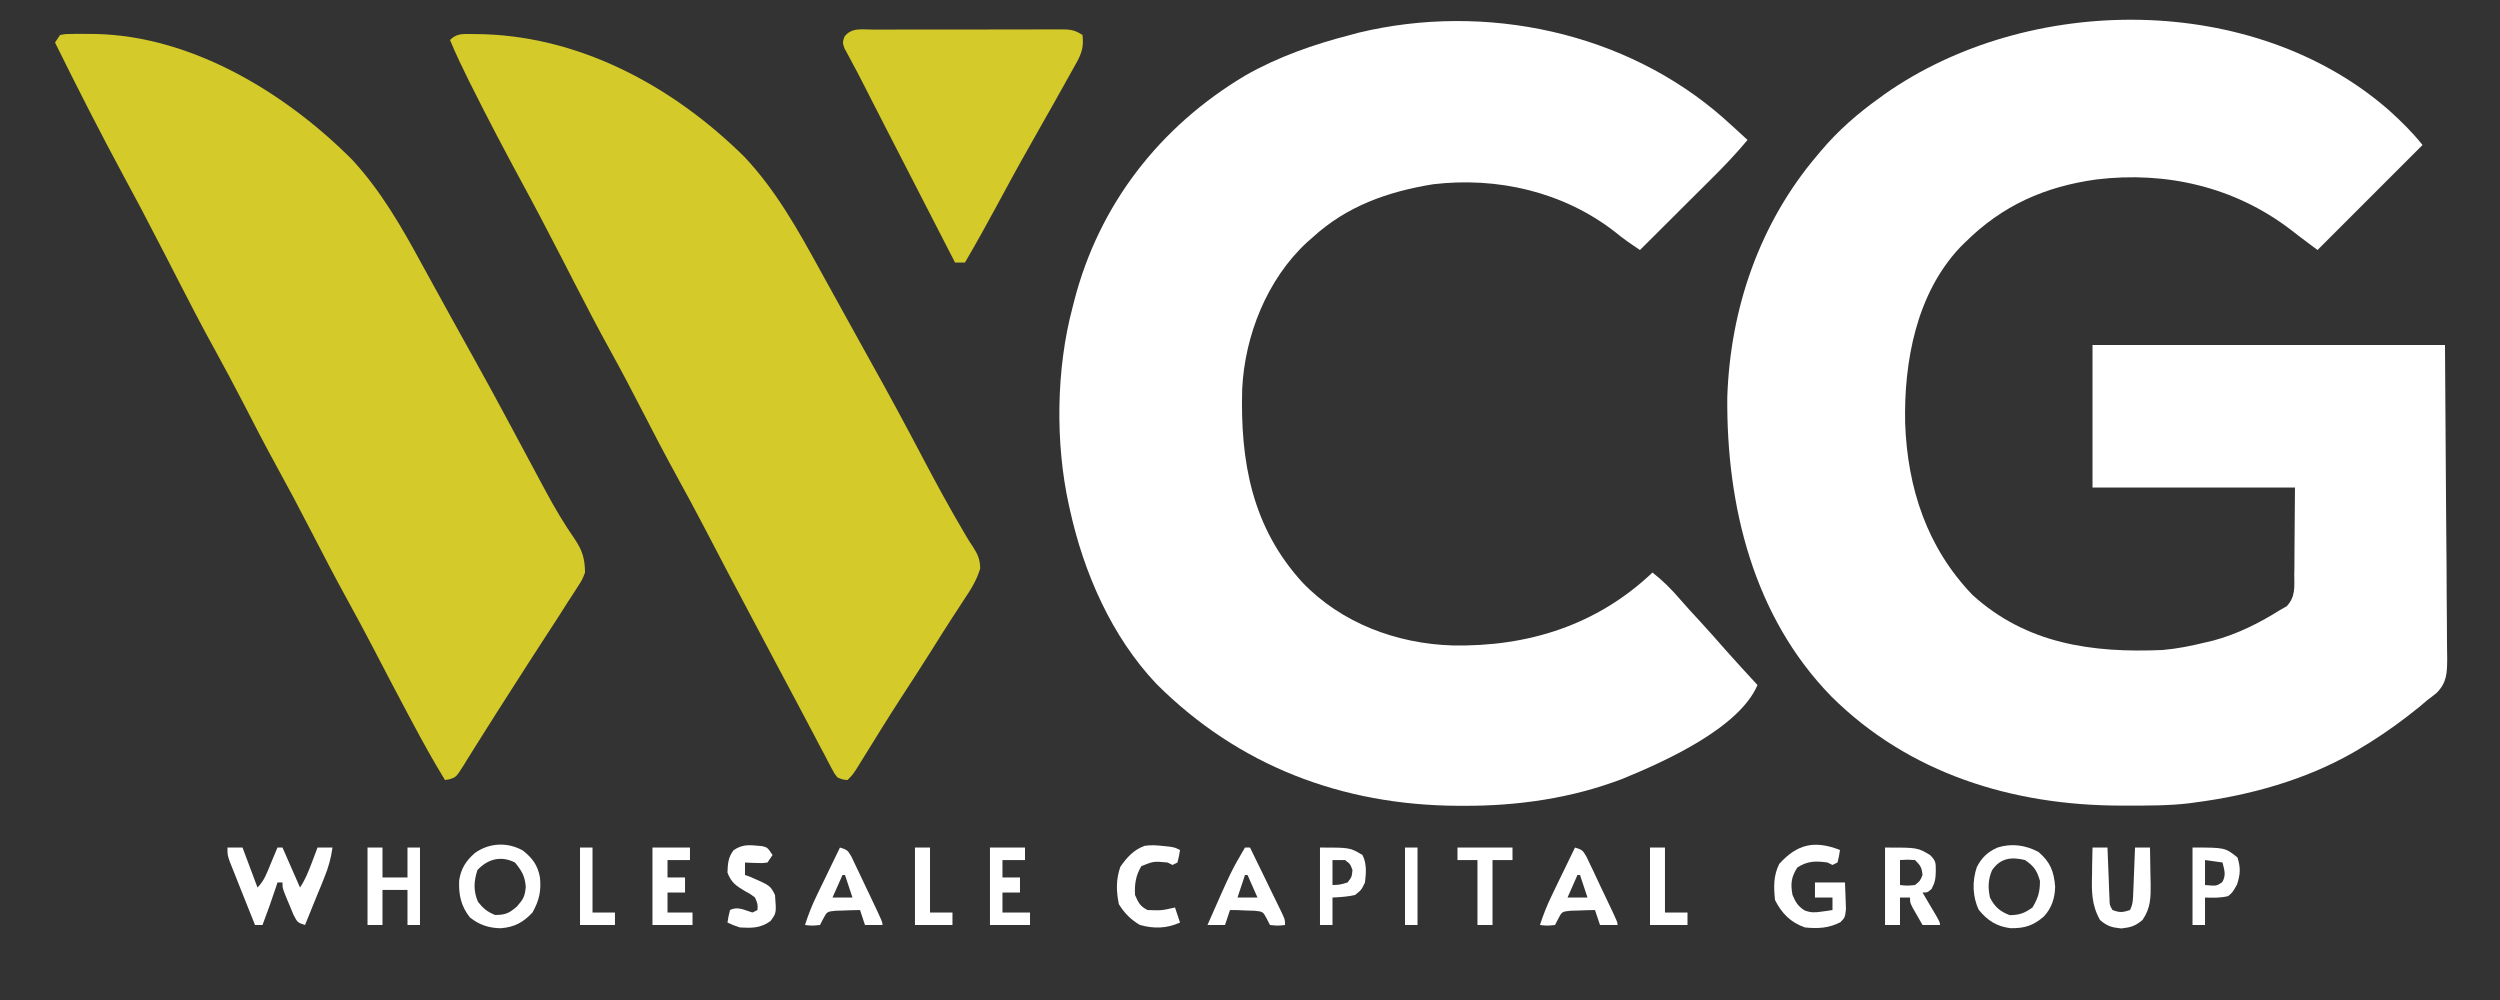
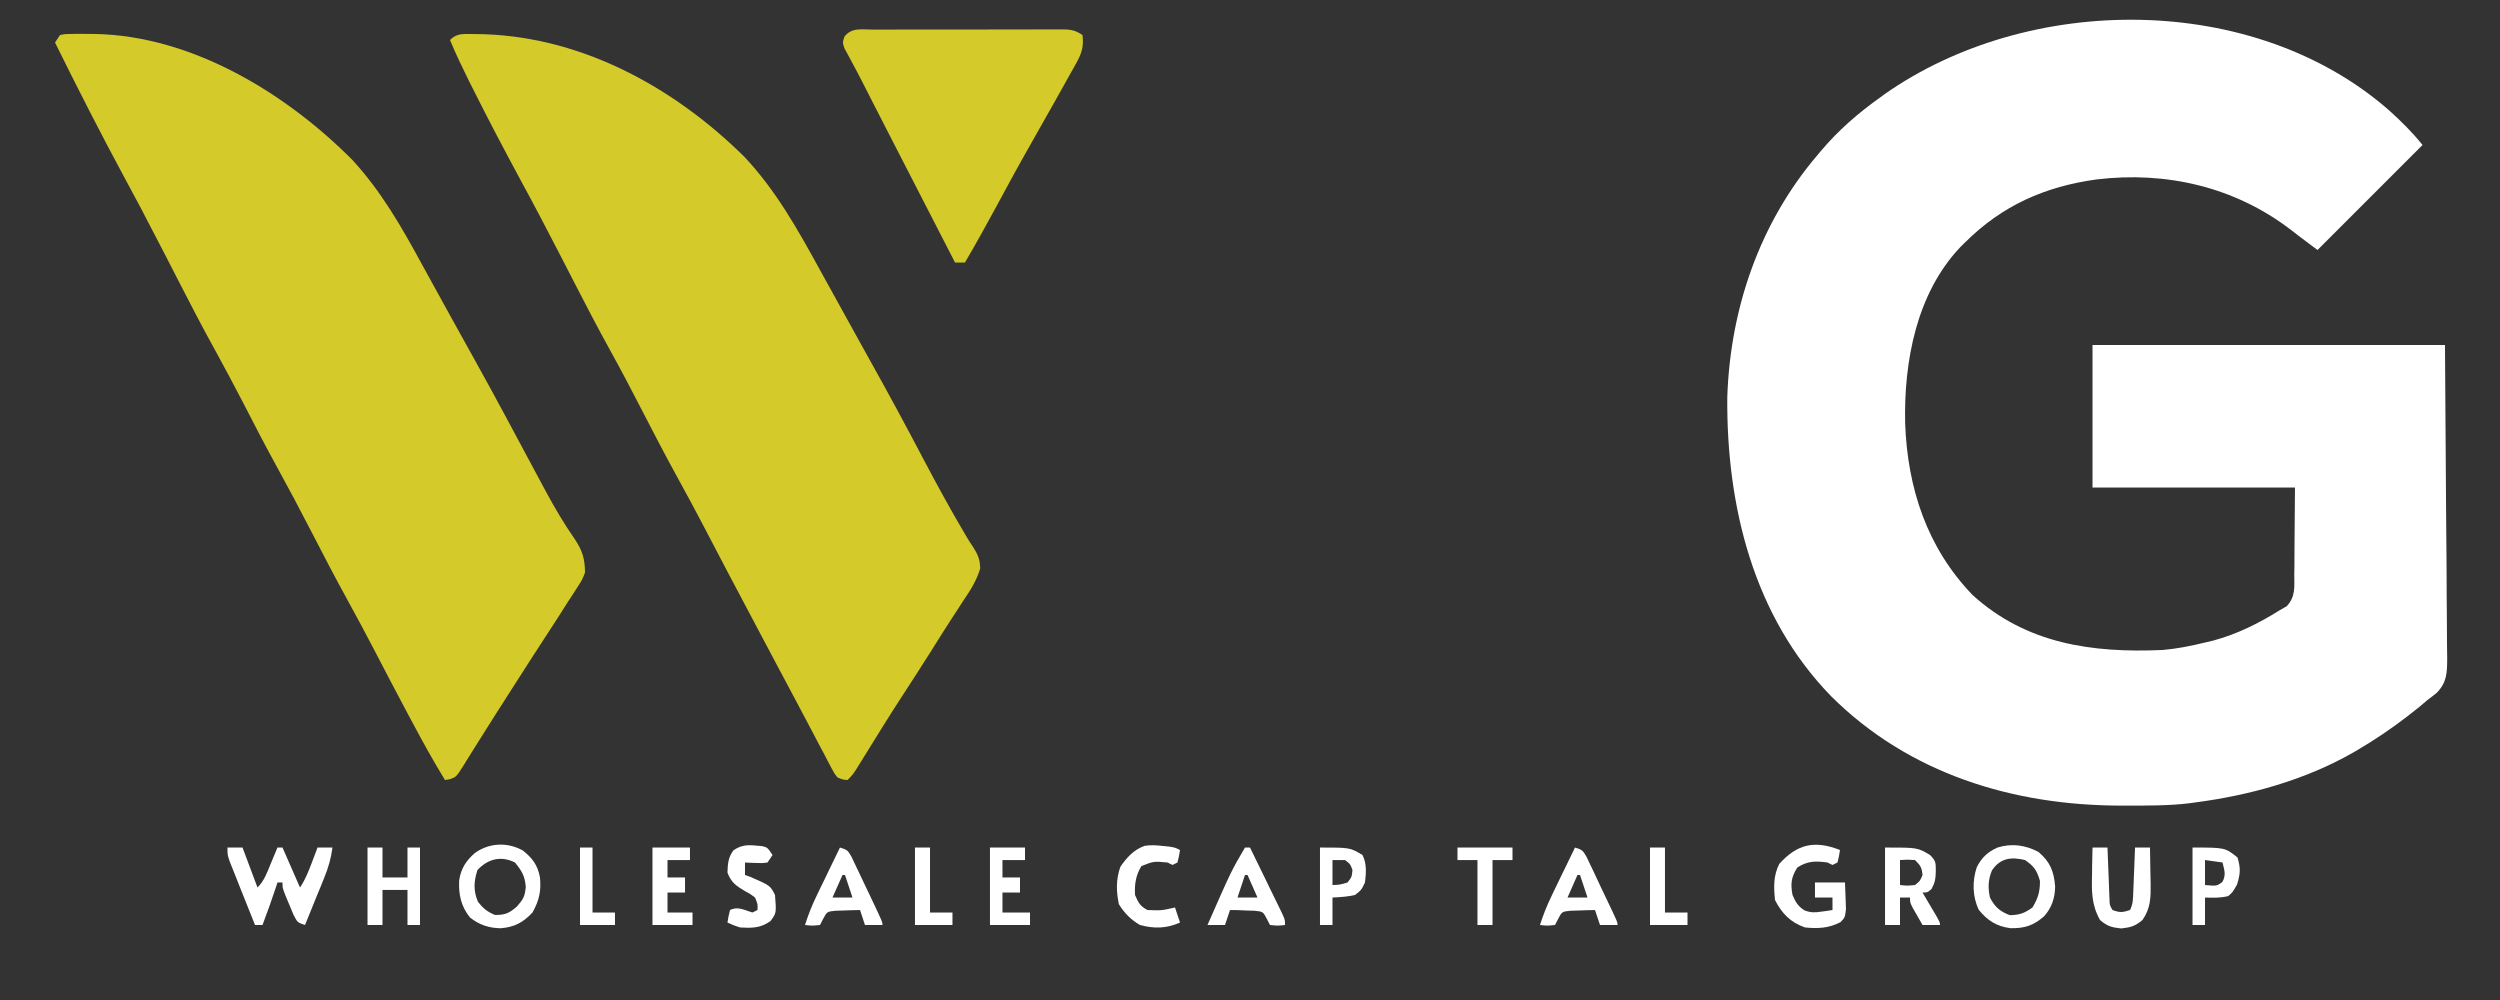
<svg xmlns="http://www.w3.org/2000/svg" width="150px" height="60px" viewBox="0 0 150 60">
  <rect x="0" y="0" width="150" height="60" fill="#333333" stroke="none" />
  <g id="surface1">
    <path style=" stroke:none;fill-rule:nonzero;fill:rgb(100%,100%,100%);fill-opacity:1;" d="M 143.34 6.617 C 144.07 7.273 144.73 7.926 145.352 8.699 C 143.27 10.777 141.191 12.859 139.051 15 C 137.852 14.102 137.852 14.102 137.457 13.793 C 134.09 11.211 129.969 10.262 125.793 10.766 C 122.703 11.191 120.133 12.324 117.898 14.551 C 117.805 14.641 117.711 14.734 117.617 14.828 C 114.98 17.613 114.227 21.703 114.309 25.406 C 114.453 29.281 115.609 32.848 118.352 35.699 C 121.586 38.633 125.508 39.184 129.75 39 C 130.621 38.926 131.453 38.758 132.301 38.551 C 132.465 38.512 132.629 38.473 132.797 38.434 C 134.211 38.055 135.566 37.383 136.801 36.602 C 136.934 36.527 137.066 36.453 137.203 36.375 C 137.738 35.797 137.66 35.227 137.656 34.465 C 137.66 34.266 137.66 34.266 137.664 34.066 C 137.668 33.57 137.672 33.078 137.672 32.586 C 137.68 31.484 137.691 30.383 137.699 29.25 C 133.691 29.25 129.68 29.25 125.551 29.25 C 125.551 26.43 125.551 23.605 125.551 20.699 C 132.531 20.699 139.508 20.699 146.699 20.699 C 146.723 24.02 146.742 27.34 146.766 30.758 C 146.773 31.809 146.785 32.855 146.793 33.934 C 146.801 35.215 146.801 35.215 146.801 35.816 C 146.801 36.234 146.805 36.652 146.812 37.07 C 146.816 37.605 146.82 38.137 146.82 38.672 C 146.82 38.961 146.824 39.246 146.832 39.535 C 146.824 40.387 146.812 40.949 146.199 41.574 C 146.02 41.719 145.836 41.863 145.648 42 C 145.488 42.137 145.324 42.277 145.16 42.414 C 144.996 42.547 144.832 42.676 144.664 42.805 C 144.574 42.875 144.484 42.945 144.391 43.02 C 143.449 43.742 142.477 44.398 141.449 45 C 141.363 45.051 141.277 45.102 141.191 45.152 C 138.309 46.801 134.977 47.723 131.699 48.148 C 131.535 48.172 131.535 48.172 131.363 48.195 C 130.121 48.344 128.867 48.336 127.613 48.336 C 127.492 48.336 127.371 48.336 127.25 48.336 C 120.77 48.328 114.543 46.426 109.871 41.777 C 105.207 36.988 103.586 30.367 103.637 23.844 C 103.812 18.508 105.578 13.375 109.051 9.301 C 109.117 9.223 109.184 9.141 109.25 9.062 C 110.301 7.816 111.477 6.797 112.801 5.852 C 112.883 5.789 112.965 5.73 113.051 5.668 C 121.73 -0.441 135.242 -0.48 143.34 6.617 Z M 143.34 6.617 " />
-     <path style=" stroke:none;fill-rule:nonzero;fill:rgb(100%,100%,100%);fill-opacity:1;" d="M 103.426 7.098 C 103.906 7.527 104.379 7.961 104.852 8.398 C 104.156 9.234 103.418 10.004 102.648 10.766 C 102.465 10.949 102.465 10.949 102.277 11.137 C 101.891 11.52 101.504 11.906 101.117 12.289 C 100.855 12.555 100.594 12.816 100.328 13.078 C 99.688 13.719 99.043 14.359 98.398 15 C 97.875 14.652 97.367 14.305 96.883 13.902 C 93.801 11.508 89.844 10.598 85.988 11.055 C 83.262 11.5 80.812 12.359 78.75 14.25 C 78.637 14.348 78.523 14.449 78.406 14.551 C 76.023 16.766 74.688 20.121 74.531 23.34 C 74.41 27.688 75.117 31.633 78.148 34.949 C 80.488 37.391 83.809 38.625 87.152 38.727 C 91.688 38.812 95.824 37.508 99.148 34.352 C 99.77 34.836 100.281 35.348 100.793 35.945 C 101.16 36.371 101.543 36.785 101.926 37.199 C 102.465 37.785 102.992 38.375 103.516 38.977 C 104.148 39.695 104.801 40.395 105.449 41.102 C 104.344 43.699 99.828 45.715 97.348 46.73 C 94.312 47.895 91.051 48.363 87.816 48.348 C 87.703 48.348 87.594 48.348 87.48 48.348 C 80.523 48.312 74.312 45.953 69.383 41.031 C 66.699 38.195 65.031 34.379 64.199 30.602 C 64.176 30.504 64.156 30.406 64.133 30.305 C 63.309 26.59 63.371 22.121 64.352 18.449 C 64.383 18.324 64.414 18.195 64.449 18.066 C 65.941 12.266 69.59 7.586 74.715 4.531 C 76.68 3.41 78.816 2.664 81 2.102 C 81.168 2.055 81.332 2.012 81.504 1.965 C 89.098 0.129 97.551 1.91 103.426 7.098 Z M 103.426 7.098 " />
    <path style=" stroke:none;fill-rule:nonzero;fill:rgb(83.137%,79.216%,16.471%);fill-opacity:1;" d="M 3.602 2.102 C 3.918 2.039 3.918 2.039 4.316 2.035 C 4.535 2.031 4.535 2.031 4.762 2.031 C 4.918 2.031 5.078 2.031 5.242 2.035 C 5.402 2.035 5.566 2.035 5.734 2.039 C 11.527 2.16 17.152 5.582 21.148 9.602 C 22.84 11.438 24.086 13.594 25.27 15.777 C 25.691 16.551 26.117 17.32 26.543 18.09 C 26.699 18.375 26.859 18.664 27.016 18.949 C 27.508 19.84 28 20.73 28.496 21.617 C 29.148 22.785 29.789 23.965 30.422 25.145 C 30.512 25.309 30.602 25.473 30.691 25.645 C 31.133 26.469 31.574 27.293 32.016 28.117 C 32.18 28.426 32.348 28.734 32.512 29.043 C 32.594 29.191 32.672 29.34 32.754 29.492 C 33.289 30.484 33.859 31.449 34.504 32.375 C 34.957 33.055 35.09 33.547 35.102 34.352 C 34.934 34.785 34.934 34.785 34.668 35.195 C 34.57 35.348 34.473 35.504 34.371 35.66 C 34.211 35.902 34.211 35.902 34.051 36.148 C 33.891 36.398 33.734 36.648 33.578 36.895 C 33.289 37.348 32.992 37.801 32.699 38.25 C 32.441 38.648 32.18 39.051 31.922 39.449 C 31.855 39.555 31.785 39.66 31.715 39.77 C 31.23 40.52 30.75 41.273 30.27 42.027 C 30.09 42.309 29.91 42.59 29.73 42.871 C 29.309 43.535 28.887 44.203 28.469 44.871 C 28.324 45.105 28.18 45.34 28.031 45.57 C 27.934 45.734 27.934 45.734 27.832 45.898 C 27.371 46.625 27.371 46.625 26.977 46.754 C 26.84 46.777 26.84 46.777 26.699 46.801 C 26 45.664 25.359 44.5 24.73 43.32 C 24.633 43.137 24.531 42.949 24.434 42.766 C 23.746 41.48 23.074 40.188 22.402 38.895 C 21.906 37.941 21.395 36.996 20.879 36.055 C 20.121 34.68 19.398 33.289 18.68 31.895 C 17.996 30.562 17.293 29.246 16.574 27.938 C 15.887 26.688 15.234 25.422 14.582 24.152 C 14.043 23.113 13.492 22.082 12.93 21.055 C 12.16 19.668 11.43 18.258 10.707 16.848 C 10.652 16.738 10.594 16.629 10.539 16.52 C 10.32 16.098 10.102 15.672 9.887 15.25 C 9.488 14.473 9.086 13.699 8.68 12.93 C 8.625 12.82 8.566 12.715 8.512 12.602 C 8.16 11.938 7.801 11.273 7.445 10.613 C 6.008 7.953 4.641 5.262 3.301 2.551 C 3.398 2.402 3.496 2.254 3.602 2.102 Z M 3.602 2.102 " />
    <path style=" stroke:none;fill-rule:nonzero;fill:rgb(83.137%,79.216%,16.471%);fill-opacity:1;" d="M 28.461 2.043 C 34.625 2.055 40.324 5.121 44.66 9.406 C 46.566 11.434 47.867 13.777 49.199 16.199 C 49.395 16.551 49.586 16.898 49.777 17.246 C 50.082 17.797 50.387 18.344 50.688 18.895 C 51.176 19.781 51.664 20.664 52.156 21.547 C 53.27 23.535 54.352 25.539 55.41 27.555 C 56.203 29.059 57.012 30.543 57.875 32.004 C 57.93 32.094 57.984 32.188 58.039 32.281 C 58.148 32.465 58.262 32.641 58.383 32.816 C 58.672 33.27 58.801 33.566 58.812 34.109 C 58.602 34.812 58.262 35.355 57.852 35.961 C 57.688 36.215 57.523 36.469 57.359 36.723 C 57.273 36.852 57.188 36.98 57.102 37.113 C 56.707 37.719 56.324 38.332 55.941 38.945 C 55.32 39.93 54.691 40.906 54.055 41.879 C 53.316 43.016 52.605 44.172 51.891 45.324 C 51.801 45.473 51.707 45.621 51.613 45.773 C 51.531 45.906 51.449 46.039 51.363 46.176 C 51.148 46.5 51.148 46.5 50.852 46.801 C 50.555 46.777 50.555 46.777 50.25 46.648 C 50.059 46.406 50.059 46.406 49.887 46.082 C 49.789 45.898 49.789 45.898 49.688 45.707 C 49.617 45.57 49.547 45.434 49.473 45.289 C 49.355 45.074 49.355 45.074 49.238 44.852 C 49.066 44.527 48.895 44.203 48.727 43.879 C 48.438 43.328 48.148 42.781 47.855 42.23 C 47.426 41.426 46.996 40.617 46.566 39.809 C 46.125 38.969 45.68 38.133 45.234 37.297 C 44.211 35.371 43.191 33.445 42.188 31.512 C 41.695 30.57 41.191 29.637 40.68 28.707 C 39.922 27.332 39.199 25.938 38.48 24.543 C 37.871 23.359 37.254 22.184 36.609 21.02 C 35.875 19.691 35.176 18.348 34.48 16.996 C 34.402 16.844 34.402 16.844 34.324 16.691 C 34.121 16.293 33.918 15.898 33.711 15.5 C 33.324 14.746 32.934 13.996 32.539 13.246 C 32.484 13.141 32.426 13.031 32.367 12.918 C 32.012 12.242 31.648 11.566 31.281 10.891 C 30.293 9.059 29.32 7.219 28.387 5.352 C 28.301 5.18 28.211 5.004 28.121 4.824 C 27.727 4.023 27.34 3.227 27 2.398 C 27.445 1.953 27.852 2.051 28.461 2.043 Z M 28.461 2.043 " />
    <path style=" stroke:none;fill-rule:nonzero;fill:rgb(83.137%,79.216%,16.078%);fill-opacity:1;" d="M 52.402 1.777 C 52.598 1.777 52.598 1.777 52.797 1.777 C 53.223 1.773 53.652 1.773 54.082 1.773 C 54.383 1.773 54.68 1.773 54.977 1.773 C 55.602 1.773 56.227 1.773 56.852 1.773 C 57.652 1.773 58.453 1.77 59.258 1.77 C 59.871 1.766 60.488 1.766 61.102 1.766 C 61.398 1.766 61.695 1.766 61.988 1.766 C 62.402 1.762 62.816 1.762 63.227 1.762 C 63.352 1.762 63.473 1.762 63.602 1.762 C 64.18 1.766 64.457 1.77 64.949 2.102 C 65.031 2.762 64.914 3.18 64.594 3.754 C 64.516 3.895 64.438 4.039 64.355 4.184 C 64.227 4.41 64.227 4.41 64.098 4.641 C 64.008 4.801 63.922 4.957 63.832 5.121 C 63.555 5.617 63.277 6.109 63 6.602 C 62.918 6.746 62.832 6.895 62.746 7.047 C 62.426 7.613 62.105 8.184 61.785 8.75 C 61.098 9.953 60.438 11.172 59.781 12.391 C 59.172 13.52 58.547 14.641 57.898 15.75 C 57.703 15.75 57.504 15.75 57.301 15.75 C 55.902 13.039 54.508 10.324 53.117 7.613 C 52.984 7.348 52.848 7.082 52.711 6.816 C 52.645 6.688 52.578 6.559 52.512 6.43 C 52.449 6.305 52.387 6.18 52.32 6.055 C 52.137 5.699 51.957 5.344 51.777 4.988 C 51.574 4.586 51.363 4.188 51.148 3.793 C 51.02 3.555 51.02 3.555 50.891 3.309 C 50.816 3.176 50.742 3.039 50.668 2.902 C 50.551 2.551 50.551 2.551 50.66 2.211 C 51.086 1.625 51.746 1.777 52.402 1.777 Z M 52.402 1.777 " />
    <path style=" stroke:none;fill-rule:nonzero;fill:rgb(100%,100%,100%);fill-opacity:1;" d="M 13.648 50.852 C 13.945 50.852 14.242 50.852 14.551 50.852 C 14.848 51.641 15.145 52.434 15.449 53.25 C 15.848 52.855 16.008 52.391 16.219 51.883 C 16.262 51.781 16.301 51.684 16.344 51.582 C 16.445 51.34 16.547 51.094 16.648 50.852 C 16.75 50.852 16.848 50.852 16.949 50.852 C 17.469 52.039 17.469 52.039 18 53.25 C 18.316 52.777 18.492 52.328 18.695 51.797 C 18.793 51.531 18.793 51.531 18.898 51.262 C 18.945 51.125 18.996 50.988 19.051 50.852 C 19.348 50.852 19.645 50.852 19.949 50.852 C 19.863 51.496 19.703 52.055 19.457 52.656 C 19.391 52.824 19.324 52.992 19.254 53.164 C 19.184 53.332 19.113 53.504 19.039 53.68 C 18.934 53.945 18.934 53.945 18.824 54.211 C 18.652 54.641 18.477 55.07 18.301 55.5 C 17.852 55.352 17.852 55.352 17.609 54.887 C 17.527 54.695 17.449 54.504 17.371 54.309 C 17.332 54.211 17.289 54.117 17.246 54.016 C 16.949 53.297 16.949 53.297 16.949 52.949 C 16.852 52.949 16.754 52.949 16.648 52.949 C 16.621 53.035 16.594 53.117 16.566 53.203 C 16.312 53.977 16.039 54.738 15.75 55.5 C 15.602 55.5 15.453 55.5 15.301 55.5 C 15.062 54.91 14.828 54.32 14.594 53.73 C 14.516 53.531 14.434 53.328 14.355 53.129 C 14.238 52.84 14.125 52.551 14.012 52.262 C 13.941 52.09 13.871 51.914 13.801 51.738 C 13.648 51.301 13.648 51.301 13.648 50.852 Z M 13.648 50.852 " />
    <path style=" stroke:none;fill-rule:nonzero;fill:rgb(100%,100%,100%);fill-opacity:1;" d="M 122.305 51.113 C 123.016 51.719 123.238 52.285 123.309 53.199 C 123.293 53.891 123.105 54.473 122.637 54.984 C 122 55.539 121.469 55.707 120.629 55.691 C 119.797 55.586 119.25 55.234 118.727 54.59 C 118.344 53.797 118.328 52.855 118.609 52.027 C 118.91 51.445 119.258 51.117 119.852 50.852 C 120.711 50.586 121.516 50.703 122.305 51.113 Z M 119.523 52.215 C 119.285 52.766 119.27 53.27 119.398 53.852 C 119.672 54.402 120.008 54.699 120.59 54.91 C 121.18 54.898 121.469 54.793 121.949 54.449 C 122.285 53.887 122.398 53.516 122.398 52.855 C 122.211 52.223 122.047 51.977 121.5 51.602 C 120.688 51.406 120.027 51.473 119.523 52.215 Z M 119.523 52.215 " />
    <path style=" stroke:none;fill-rule:nonzero;fill:rgb(100%,100%,100%);fill-opacity:1;" d="M 31.371 51.031 C 31.949 51.492 32.262 51.906 32.398 52.648 C 32.477 53.473 32.352 54.027 31.949 54.75 C 31.383 55.352 30.875 55.625 30.047 55.695 C 29.332 55.684 28.766 55.496 28.199 55.051 C 27.66 54.379 27.508 53.664 27.551 52.816 C 27.66 52.105 27.965 51.645 28.492 51.18 C 29.344 50.57 30.438 50.508 31.371 51.031 Z M 28.648 52.199 C 28.426 52.875 28.395 53.453 28.68 54.113 C 28.996 54.508 29.23 54.703 29.699 54.898 C 30.324 54.898 30.547 54.797 31.023 54.383 C 31.406 53.934 31.488 53.805 31.547 53.211 C 31.492 52.555 31.312 52.258 30.898 51.75 C 30.051 51.324 29.273 51.539 28.648 52.199 Z M 28.648 52.199 " />
    <path style=" stroke:none;fill-rule:nonzero;fill:rgb(100%,100%,100%);fill-opacity:1;" d="M 110.398 51 C 110.344 51.367 110.344 51.367 110.25 51.75 C 110.102 51.824 110.102 51.824 109.949 51.898 C 109.852 51.852 109.754 51.801 109.648 51.75 C 108.938 51.652 108.449 51.652 107.84 52.051 C 107.469 52.629 107.426 53.031 107.551 53.699 C 107.738 54.133 107.871 54.367 108.273 54.625 C 108.664 54.773 108.902 54.754 109.312 54.695 C 109.434 54.676 109.551 54.66 109.676 54.645 C 109.766 54.629 109.855 54.613 109.949 54.602 C 109.949 54.352 109.949 54.105 109.949 53.852 C 109.602 53.852 109.258 53.852 108.898 53.852 C 108.898 53.555 108.898 53.258 108.898 52.949 C 109.492 52.949 110.09 52.949 110.699 52.949 C 110.715 53.289 110.727 53.633 110.738 53.973 C 110.746 54.16 110.75 54.352 110.758 54.547 C 110.699 55.051 110.699 55.051 110.426 55.332 C 109.719 55.695 109.082 55.723 108.301 55.648 C 107.449 55.355 106.902 54.805 106.5 54 C 106.422 53.211 106.398 52.555 106.754 51.836 C 107.832 50.641 108.871 50.402 110.398 51 Z M 110.398 51 " />
    <path style=" stroke:none;fill-rule:nonzero;fill:rgb(100%,100%,100%);fill-opacity:1;" d="M 113.102 50.852 C 115.051 50.852 115.051 50.852 115.801 51.301 C 116.16 51.66 116.145 51.762 116.148 52.258 C 116.137 52.715 116.113 52.926 115.895 53.336 C 115.648 53.551 115.648 53.551 115.352 53.551 C 115.426 53.68 115.5 53.805 115.578 53.938 C 115.676 54.105 115.773 54.27 115.875 54.441 C 116.02 54.688 116.02 54.688 116.172 54.941 C 116.398 55.352 116.398 55.352 116.398 55.5 C 116.055 55.5 115.707 55.5 115.352 55.5 C 115.223 55.281 115.098 55.062 114.977 54.844 C 114.906 54.723 114.836 54.602 114.766 54.477 C 114.602 54.148 114.602 54.148 114.602 53.852 C 114.402 53.852 114.203 53.852 114 53.852 C 114 54.395 114 54.938 114 55.5 C 113.703 55.5 113.406 55.5 113.102 55.5 C 113.102 53.965 113.102 52.43 113.102 50.852 Z M 114 51.602 C 114 52.094 114 52.59 114 53.102 C 114.43 53.148 114.43 53.148 114.898 53.102 C 115.207 52.855 115.207 52.855 115.352 52.5 C 115.309 52.051 115.227 51.926 114.898 51.602 C 114.438 51.574 114.438 51.574 114 51.602 Z M 114 51.602 " />
    <path style=" stroke:none;fill-rule:nonzero;fill:rgb(100%,100%,100%);fill-opacity:1;" d="M 125.551 50.852 C 125.848 50.852 126.145 50.852 126.449 50.852 C 126.453 50.953 126.457 51.055 126.461 51.16 C 126.48 51.625 126.496 52.09 126.516 52.555 C 126.523 52.719 126.527 52.879 126.535 53.047 C 126.539 53.203 126.547 53.355 126.551 53.516 C 126.559 53.66 126.562 53.801 126.57 53.949 C 126.578 54.305 126.578 54.305 126.75 54.602 C 127.195 54.762 127.332 54.754 127.801 54.602 C 127.988 54.223 127.98 53.938 127.996 53.516 C 128.004 53.359 128.012 53.207 128.016 53.047 C 128.023 52.887 128.027 52.723 128.035 52.555 C 128.039 52.395 128.047 52.23 128.055 52.062 C 128.07 51.656 128.086 51.254 128.102 50.852 C 128.398 50.852 128.695 50.852 129 50.852 C 129.012 51.406 129.02 51.961 129.027 52.52 C 129.031 52.676 129.035 52.832 129.039 52.996 C 129.047 53.84 129.047 54.477 128.551 55.199 C 128.109 55.566 127.848 55.645 127.273 55.707 C 126.699 55.645 126.438 55.578 126 55.199 C 125.484 54.281 125.496 53.469 125.523 52.434 C 125.523 52.281 125.527 52.129 125.527 51.973 C 125.535 51.598 125.539 51.223 125.551 50.852 Z M 125.551 50.852 " />
    <path style=" stroke:none;fill-rule:nonzero;fill:rgb(100%,100%,100%);fill-opacity:1;" d="M 22.051 50.852 C 22.348 50.852 22.645 50.852 22.949 50.852 C 22.949 51.445 22.949 52.039 22.949 52.648 C 23.445 52.648 23.941 52.648 24.449 52.648 C 24.449 52.055 24.449 51.461 24.449 50.852 C 24.699 50.852 24.945 50.852 25.199 50.852 C 25.199 52.383 25.199 53.918 25.199 55.5 C 24.953 55.5 24.703 55.5 24.449 55.5 C 24.449 54.809 24.449 54.113 24.449 53.398 C 23.953 53.398 23.461 53.398 22.949 53.398 C 22.949 54.094 22.949 54.785 22.949 55.5 C 22.652 55.5 22.355 55.5 22.051 55.5 C 22.051 53.965 22.051 52.43 22.051 50.852 Z M 22.051 50.852 " />
    <path style=" stroke:none;fill-rule:nonzero;fill:rgb(100%,100%,100%);fill-opacity:1;" d="M 94.5 50.852 C 94.949 51 94.949 51 95.195 51.414 C 95.281 51.594 95.367 51.777 95.453 51.961 C 95.5 52.059 95.547 52.152 95.594 52.25 C 95.738 52.559 95.883 52.867 96.027 53.176 C 96.129 53.383 96.227 53.59 96.324 53.797 C 97.051 55.32 97.051 55.32 97.051 55.5 C 96.703 55.5 96.355 55.5 96 55.5 C 95.902 55.203 95.801 54.906 95.699 54.602 C 95.383 54.605 95.07 54.617 94.754 54.629 C 94.578 54.633 94.402 54.637 94.219 54.645 C 93.719 54.699 93.719 54.699 93.492 55.129 C 93.43 55.25 93.367 55.375 93.301 55.5 C 92.82 55.547 92.82 55.547 92.398 55.5 C 92.598 54.871 92.836 54.285 93.125 53.691 C 93.242 53.441 93.242 53.441 93.367 53.188 C 93.449 53.016 93.531 52.844 93.617 52.668 C 93.703 52.492 93.789 52.32 93.875 52.141 C 94.082 51.711 94.293 51.281 94.5 50.852 Z M 94.648 52.5 C 94.352 53.168 94.352 53.168 94.051 53.852 C 94.445 53.852 94.844 53.852 95.25 53.852 C 95.102 53.406 94.953 52.961 94.801 52.5 C 94.75 52.5 94.699 52.5 94.648 52.5 Z M 94.648 52.5 " />
    <path style=" stroke:none;fill-rule:nonzero;fill:rgb(100%,100%,100%);fill-opacity:1;" d="M 74.699 50.852 C 74.801 50.852 74.898 50.852 75 50.852 C 75.301 51.465 75.598 52.078 75.898 52.691 C 76 52.902 76.102 53.109 76.203 53.32 C 76.348 53.617 76.496 53.918 76.641 54.219 C 76.711 54.359 76.711 54.359 76.781 54.504 C 77.102 55.164 77.102 55.164 77.102 55.5 C 76.68 55.547 76.68 55.547 76.199 55.5 C 76.137 55.379 76.074 55.254 76.008 55.129 C 75.781 54.699 75.781 54.699 75.281 54.645 C 75.105 54.641 74.93 54.633 74.746 54.629 C 74.57 54.621 74.395 54.613 74.211 54.605 C 74.008 54.602 74.008 54.602 73.801 54.602 C 73.699 54.898 73.602 55.195 73.5 55.5 C 73.152 55.5 72.809 55.5 72.449 55.5 C 73.875 52.258 73.875 52.258 74.699 50.852 Z M 74.699 52.5 C 74.551 52.945 74.402 53.391 74.25 53.852 C 74.645 53.852 75.043 53.852 75.449 53.852 C 75.254 53.406 75.055 52.961 74.852 52.5 C 74.801 52.5 74.75 52.5 74.699 52.5 Z M 74.699 52.5 " />
    <path style=" stroke:none;fill-rule:nonzero;fill:rgb(100%,100%,100%);fill-opacity:1;" d="M 50.398 50.852 C 50.852 51 50.852 51 51.094 51.414 C 51.184 51.594 51.27 51.777 51.352 51.961 C 51.398 52.059 51.445 52.152 51.492 52.25 C 51.641 52.559 51.785 52.867 51.93 53.176 C 52.027 53.383 52.125 53.59 52.227 53.797 C 52.949 55.32 52.949 55.32 52.949 55.5 C 52.602 55.5 52.258 55.5 51.898 55.5 C 51.801 55.203 51.703 54.906 51.602 54.602 C 51.285 54.605 50.969 54.617 50.652 54.629 C 50.477 54.633 50.301 54.637 50.121 54.645 C 49.621 54.699 49.621 54.699 49.391 55.129 C 49.328 55.25 49.266 55.375 49.199 55.5 C 48.723 55.547 48.723 55.547 48.301 55.5 C 48.496 54.871 48.734 54.285 49.023 53.691 C 49.145 53.441 49.145 53.441 49.266 53.188 C 49.348 53.016 49.434 52.844 49.52 52.668 C 49.602 52.492 49.688 52.32 49.773 52.141 C 49.984 51.711 50.191 51.281 50.398 50.852 Z M 50.551 52.5 C 50.254 53.168 50.254 53.168 49.949 53.852 C 50.348 53.852 50.742 53.852 51.148 53.852 C 51 53.406 50.852 52.961 50.699 52.5 C 50.652 52.5 50.602 52.5 50.551 52.5 Z M 50.551 52.5 " />
    <path style=" stroke:none;fill-rule:nonzero;fill:rgb(100%,100%,100%);fill-opacity:1;" d="M 69.77 50.758 C 69.898 50.77 70.031 50.785 70.164 50.797 C 70.5 50.852 70.5 50.852 70.801 51 C 70.742 51.367 70.742 51.367 70.648 51.75 C 70.5 51.824 70.5 51.824 70.352 51.898 C 70.25 51.852 70.152 51.801 70.051 51.75 C 69.227 51.672 69.227 51.672 68.484 51.965 C 68.145 52.523 68.066 53.051 68.102 53.699 C 68.301 54.156 68.402 54.375 68.852 54.602 C 69.691 54.633 69.691 54.633 70.5 54.449 C 70.598 54.746 70.699 55.043 70.801 55.352 C 69.988 55.715 69.25 55.73 68.398 55.5 C 67.848 55.18 67.469 54.793 67.133 54.254 C 66.969 53.469 66.957 52.773 67.219 52.012 C 67.598 51.457 68.027 50.98 68.68 50.75 C 69.059 50.691 69.387 50.715 69.77 50.758 Z M 69.77 50.758 " />
    <path style=" stroke:none;fill-rule:nonzero;fill:rgb(100%,100%,100%);fill-opacity:1;" d="M 45.383 50.738 C 45.504 50.746 45.621 50.758 45.742 50.77 C 46.051 50.852 46.051 50.852 46.352 51.301 C 46.203 51.523 46.203 51.523 46.051 51.75 C 45.727 51.793 45.727 51.793 45.355 51.777 C 45.234 51.773 45.109 51.77 44.984 51.766 C 44.844 51.758 44.844 51.758 44.699 51.75 C 44.699 51.996 44.699 52.246 44.699 52.5 C 44.805 52.539 44.91 52.574 45.02 52.613 C 46.215 53.133 46.215 53.133 46.5 53.699 C 46.586 54.781 46.586 54.781 46.227 55.266 C 45.629 55.691 45.117 55.688 44.398 55.648 C 43.961 55.5 43.961 55.5 43.648 55.352 C 43.707 54.984 43.707 54.984 43.801 54.602 C 44.273 54.363 44.656 54.609 45.148 54.75 C 45.25 54.699 45.348 54.652 45.449 54.602 C 45.469 54.25 45.469 54.25 45.301 53.852 C 45.035 53.648 45.035 53.648 44.719 53.477 C 44.188 53.168 43.863 52.949 43.648 52.352 C 43.668 51.82 43.688 51.453 44.008 51.02 C 44.469 50.699 44.844 50.684 45.383 50.738 Z M 45.383 50.738 " />
    <path style=" stroke:none;fill-rule:nonzero;fill:rgb(100%,100%,100%);fill-opacity:1;" d="M 131.551 50.852 C 133.5 50.852 133.5 50.852 134.25 51.449 C 134.445 52.09 134.422 52.43 134.223 53.07 C 133.949 53.551 133.949 53.551 133.688 53.766 C 133.219 53.883 132.781 53.867 132.301 53.852 C 132.301 54.395 132.301 54.938 132.301 55.5 C 132.051 55.5 131.805 55.5 131.551 55.5 C 131.551 53.965 131.551 52.43 131.551 50.852 Z M 132.301 51.602 C 132.301 52.094 132.301 52.59 132.301 53.102 C 132.996 53.164 132.996 53.164 133.332 52.93 C 133.582 52.512 133.461 52.211 133.352 51.75 C 133.004 51.699 132.656 51.652 132.301 51.602 Z M 132.301 51.602 " />
    <path style=" stroke:none;fill-rule:nonzero;fill:rgb(100%,100%,100%);fill-opacity:1;" d="M 39.148 50.852 C 39.891 50.852 40.637 50.852 41.398 50.852 C 41.398 51.098 41.398 51.344 41.398 51.602 C 40.953 51.602 40.508 51.602 40.051 51.602 C 40.051 51.945 40.051 52.293 40.051 52.648 C 40.398 52.648 40.742 52.648 41.102 52.648 C 41.102 52.945 41.102 53.242 41.102 53.551 C 40.754 53.551 40.406 53.551 40.051 53.551 C 40.051 53.945 40.051 54.344 40.051 54.75 C 40.547 54.75 41.039 54.75 41.551 54.75 C 41.551 54.996 41.551 55.246 41.551 55.5 C 40.758 55.5 39.965 55.5 39.148 55.5 C 39.148 53.965 39.148 52.43 39.148 50.852 Z M 39.148 50.852 " />
    <path style=" stroke:none;fill-rule:nonzero;fill:rgb(100%,100%,100%);fill-opacity:1;" d="M 79.199 50.852 C 81 50.852 81 50.852 81.75 51.301 C 82.012 51.82 81.969 52.379 81.898 52.949 C 81.684 53.398 81.684 53.398 81.301 53.699 C 80.84 53.805 80.426 53.828 79.949 53.852 C 79.949 54.395 79.949 54.938 79.949 55.5 C 79.703 55.5 79.453 55.5 79.199 55.5 C 79.199 53.965 79.199 52.43 79.199 50.852 Z M 79.949 51.602 C 79.949 52.094 79.949 52.59 79.949 53.102 C 80.391 53.086 80.391 53.086 80.852 52.949 C 81.109 52.617 81.109 52.617 81.148 52.199 C 81.012 51.836 81.012 51.836 80.699 51.602 C 80.453 51.602 80.203 51.602 79.949 51.602 Z M 79.949 51.602 " />
    <path style=" stroke:none;fill-rule:nonzero;fill:rgb(100%,100%,100%);fill-opacity:1;" d="M 59.398 50.852 C 60.094 50.852 60.785 50.852 61.5 50.852 C 61.5 51.098 61.5 51.344 61.5 51.602 C 61.055 51.602 60.609 51.602 60.148 51.602 C 60.148 51.945 60.148 52.293 60.148 52.648 C 60.496 52.648 60.844 52.648 61.199 52.648 C 61.199 52.945 61.199 53.242 61.199 53.551 C 60.852 53.551 60.508 53.551 60.148 53.551 C 60.148 53.945 60.148 54.344 60.148 54.75 C 60.695 54.75 61.238 54.75 61.801 54.75 C 61.801 54.996 61.801 55.246 61.801 55.5 C 61.008 55.5 60.215 55.5 59.398 55.5 C 59.398 53.965 59.398 52.43 59.398 50.852 Z M 59.398 50.852 " />
    <path style=" stroke:none;fill-rule:nonzero;fill:rgb(100%,100%,100%);fill-opacity:1;" d="M 87.449 50.852 C 88.539 50.852 89.629 50.852 90.75 50.852 C 90.75 51.098 90.75 51.344 90.75 51.602 C 90.355 51.602 89.957 51.602 89.551 51.602 C 89.551 52.887 89.551 54.176 89.551 55.5 C 89.254 55.5 88.957 55.5 88.648 55.5 C 88.648 54.215 88.648 52.926 88.648 51.602 C 88.254 51.602 87.859 51.602 87.449 51.602 C 87.449 51.352 87.449 51.105 87.449 50.852 Z M 87.449 50.852 " />
    <path style=" stroke:none;fill-rule:nonzero;fill:rgb(100%,100%,100%);fill-opacity:1;" d="M 99 50.852 C 99.297 50.852 99.594 50.852 99.898 50.852 C 99.898 52.137 99.898 53.426 99.898 54.75 C 100.344 54.75 100.789 54.75 101.25 54.75 C 101.25 54.996 101.25 55.246 101.25 55.5 C 100.508 55.5 99.766 55.5 99 55.5 C 99 53.965 99 52.43 99 50.852 Z M 99 50.852 " />
    <path style=" stroke:none;fill-rule:nonzero;fill:rgb(100%,100%,100%);fill-opacity:1;" d="M 54.898 50.852 C 55.195 50.852 55.492 50.852 55.801 50.852 C 55.801 52.137 55.801 53.426 55.801 54.75 C 56.246 54.75 56.691 54.75 57.148 54.75 C 57.148 54.996 57.148 55.246 57.148 55.5 C 56.406 55.5 55.664 55.5 54.898 55.5 C 54.898 53.965 54.898 52.43 54.898 50.852 Z M 54.898 50.852 " />
    <path style=" stroke:none;fill-rule:nonzero;fill:rgb(100%,100%,100%);fill-opacity:1;" d="M 34.801 50.852 C 35.047 50.852 35.297 50.852 35.551 50.852 C 35.551 52.137 35.551 53.426 35.551 54.75 C 35.996 54.75 36.441 54.75 36.898 54.75 C 36.898 54.996 36.898 55.246 36.898 55.5 C 36.207 55.5 35.516 55.5 34.801 55.5 C 34.801 53.965 34.801 52.43 34.801 50.852 Z M 34.801 50.852 " />
-     <path style=" stroke:none;fill-rule:nonzero;fill:rgb(100%,100%,100%);fill-opacity:1;" d="M 84.301 50.852 C 84.547 50.852 84.797 50.852 85.051 50.852 C 85.051 52.383 85.051 53.918 85.051 55.5 C 84.801 55.5 84.555 55.5 84.301 55.5 C 84.301 53.965 84.301 52.43 84.301 50.852 Z M 84.301 50.852 " />
  </g>
</svg>